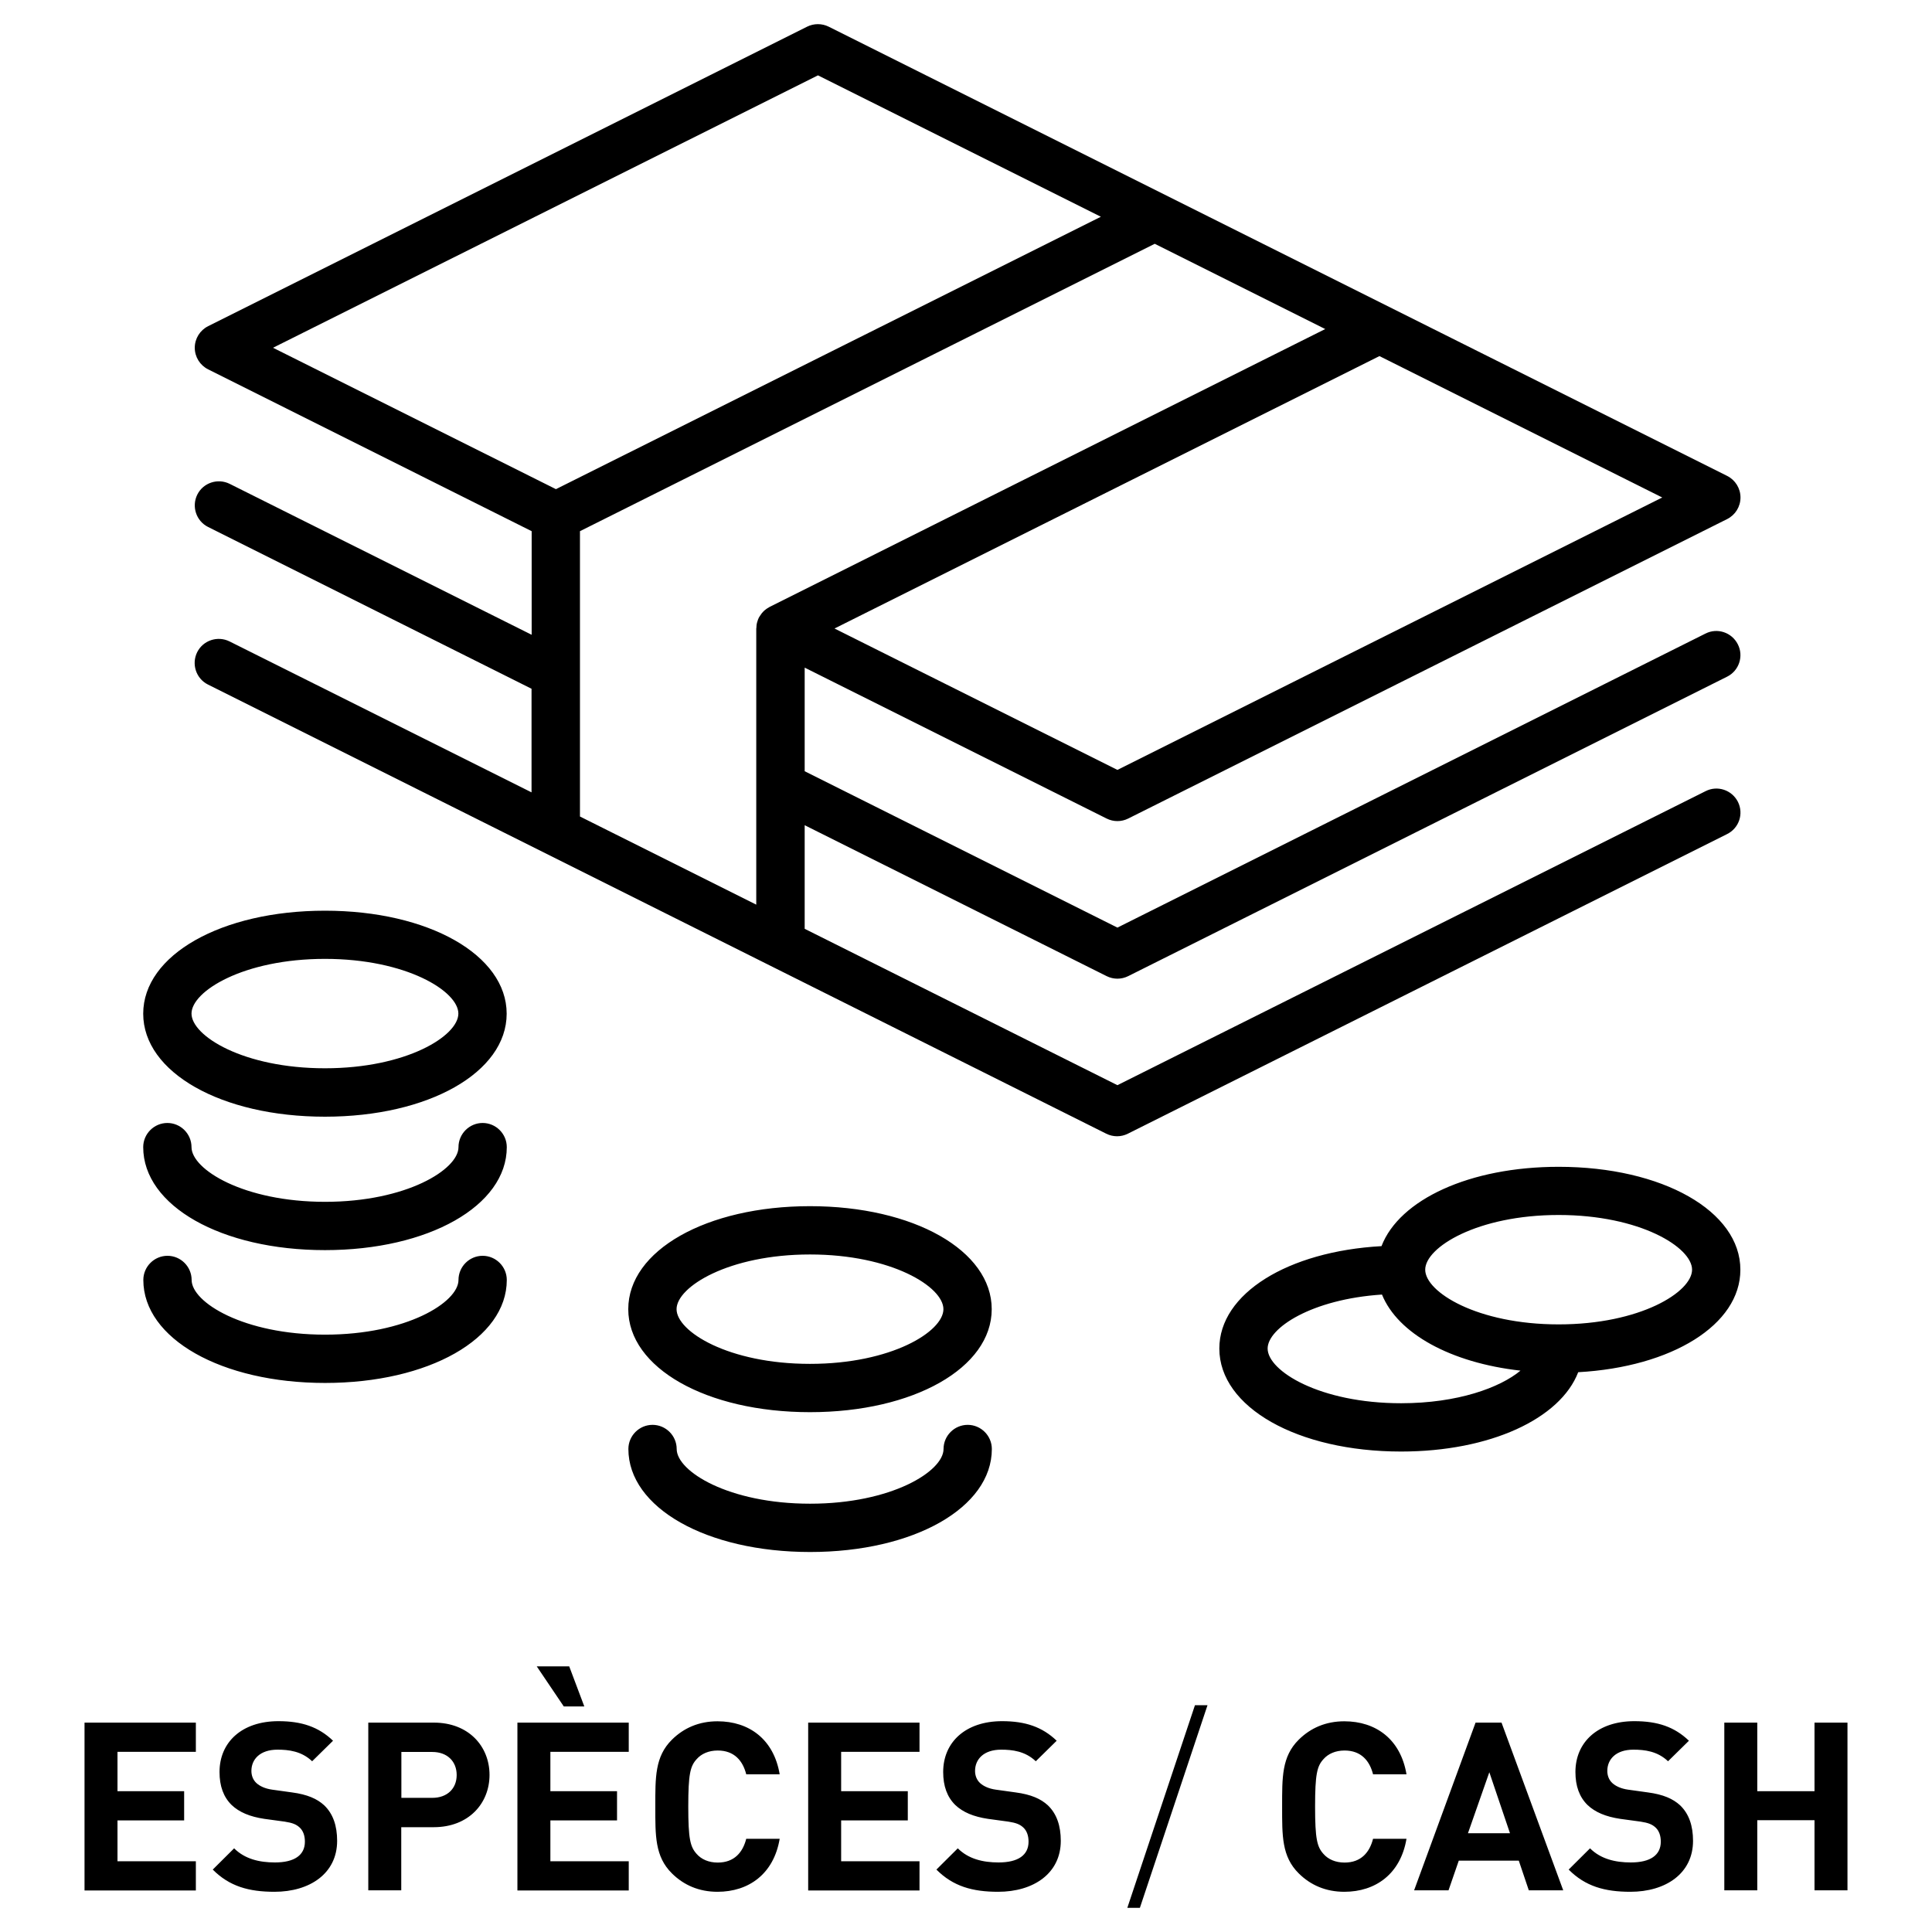
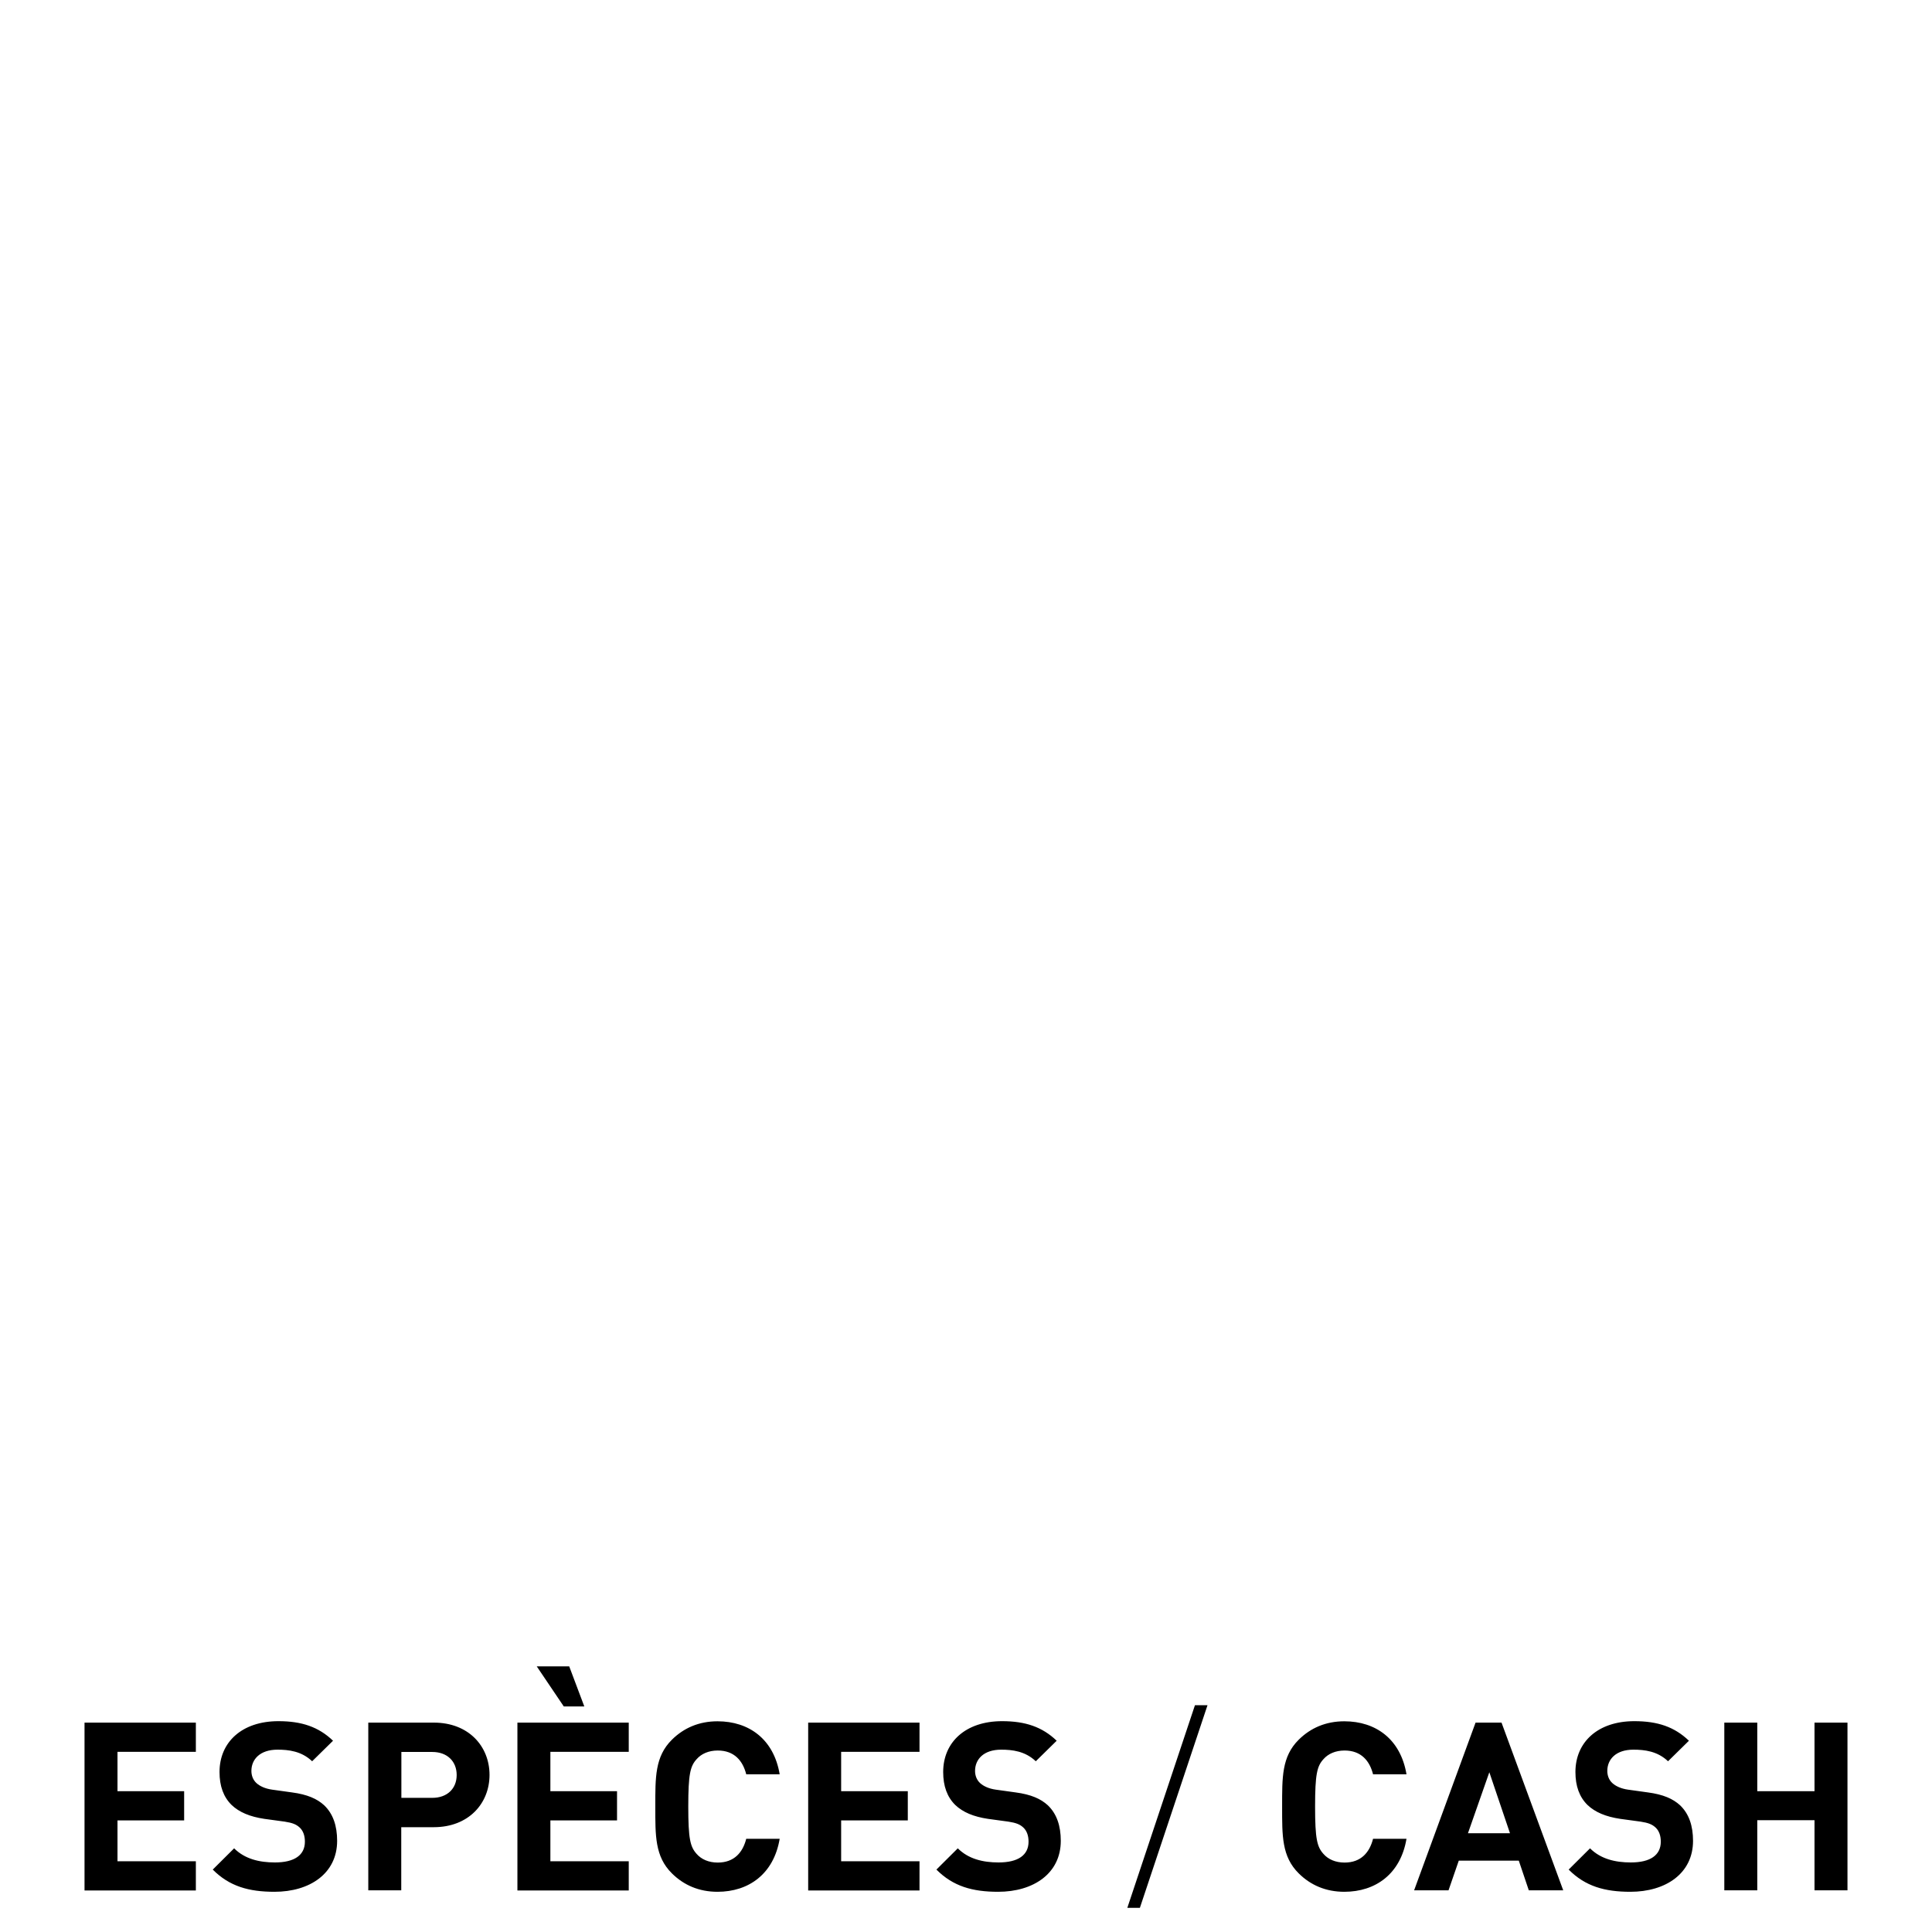
<svg xmlns="http://www.w3.org/2000/svg" version="1.1" id="Calque_1" x="0px" y="0px" viewBox="0 0 160 160" style="enable-background:new 0 0 160 160;" xml:space="preserve">
  <style type="text/css">
	.st0{fill:#2E4CA0;}
	.st1{fill:#0A2266;}
	.st2{fill:#E60001;}
	.st3{display:none;}
	.st4{display:inline;}
	.st5{fill:none;stroke:#000000;stroke-width:3.656;stroke-linecap:round;stroke-linejoin:round;stroke-miterlimit:22.926;}
	.st6{stroke:#FFFFFF;stroke-width:2.827;stroke-linecap:round;stroke-linejoin:round;stroke-miterlimit:22.926;}
	.st7{fill:#FFFFFF;}
	.st8{fill:#FFFFFF;stroke:#000000;stroke-width:3.696;stroke-linecap:round;stroke-linejoin:round;stroke-miterlimit:22.926;}
	.st9{fill:none;stroke:#000000;stroke-width:3.696;stroke-linecap:round;stroke-linejoin:round;stroke-miterlimit:22.926;}
	.st10{fill:none;stroke:#000000;stroke-width:2.259;stroke-linecap:round;stroke-linejoin:round;stroke-miterlimit:22.926;}
	.st11{fill:#FF4000;}
	.st12{fill:#F70005;}
	.st13{fill:#FF8F00;}
	.st14{fill:url(#SVGID_1_);}
	.st15{fill:url(#SVGID_2_);}
	.st16{display:none;fill:none;stroke:#000000;stroke-width:2;stroke-linecap:round;stroke-linejoin:round;stroke-miterlimit:10;}
	.st17{display:inline;fill:none;stroke:#000000;stroke-width:2;stroke-linecap:round;stroke-linejoin:round;stroke-miterlimit:10;}
	.st18{fill:none;stroke:#000000;stroke-width:2;stroke-linecap:round;stroke-linejoin:round;stroke-miterlimit:10;}
	.st19{display:inline;fill:#090640;}
	.st20{fill:#090640;}
	.st21{fill:#FF0001;}
</style>
  <path d="M35.93,142.66h-5.43v13.89h2.73v-5.23h2.69c2.89,0,4.62-1.97,4.62-4.33S38.82,142.66,35.93,142.66z M35.8,148.89h-2.56v-3.8  h2.56c1.24,0,2.02,0.78,2.02,1.91C37.82,148.13,37.03,148.89,35.8,148.89z M42.85,156.56h9.22v-2.42h-6.49v-3.38h5.52v-2.42h-5.52  v-3.26h6.49v-2.42h-9.22V156.56z M48.39,141.32L47.14,138h-2.69l2.24,3.32H48.39z M24.18,148.44l-1.65-0.23  c-0.57-0.08-1.02-0.29-1.3-0.55c-0.29-0.27-0.41-0.64-0.41-1c0-0.96,0.71-1.76,2.16-1.76c0.92,0,1.99,0.12,2.87,0.96l1.73-1.7  c-1.2-1.15-2.6-1.62-4.52-1.62c-3.03,0-4.88,1.74-4.88,4.21c0,1.17,0.33,2.07,1,2.73c0.63,0.6,1.51,0.97,2.71,1.15l1.69,0.23  c0.65,0.1,0.96,0.23,1.24,0.49c0.29,0.27,0.43,0.68,0.43,1.17c0,1.11-0.86,1.72-2.48,1.72c-1.3,0-2.5-0.29-3.38-1.17l-1.77,1.76  c1.38,1.39,2.99,1.84,5.11,1.84c2.93,0,5.19-1.52,5.19-4.22c0-1.23-0.33-2.24-1.08-2.95C26.26,148.97,25.46,148.61,24.18,148.44z   M7,156.56h9.22v-2.42H9.73v-3.38h5.52v-2.42H9.73v-3.26h6.49v-2.42H7V156.56z M59.44,144.97c1.38,0,2.08,0.86,2.36,1.97h2.77  c-0.49-2.91-2.54-4.39-5.15-4.39c-1.53,0-2.79,0.55-3.77,1.52c-1.42,1.4-1.38,3.14-1.38,5.54s-0.04,4.14,1.38,5.54  c0.98,0.97,2.24,1.52,3.77,1.52c2.59,0,4.66-1.48,5.15-4.39H61.8c-0.28,1.11-0.98,1.97-2.36,1.97c-0.75,0-1.36-0.27-1.75-0.72  c-0.53-0.59-0.69-1.25-0.69-3.92s0.16-3.34,0.69-3.92C58.08,145.24,58.69,144.97,59.44,144.97z M122.2,142.66l-5.09,13.89h2.85  l0.85-2.46h4.97l0.83,2.46h2.85l-5.11-13.89H122.2z M121.57,151.82l1.77-5.05l1.71,5.05H121.57z M136.47,148.44l-1.65-0.23  c-0.57-0.08-1.02-0.29-1.3-0.55c-0.29-0.27-0.41-0.64-0.41-1c0-0.96,0.71-1.76,2.16-1.76c0.92,0,1.99,0.12,2.87,0.96l1.73-1.7  c-1.2-1.15-2.59-1.62-4.52-1.62c-3.03,0-4.88,1.74-4.88,4.21c0,1.17,0.33,2.07,1,2.73c0.63,0.6,1.51,0.97,2.71,1.15l1.69,0.23  c0.65,0.1,0.96,0.23,1.24,0.49c0.29,0.27,0.43,0.68,0.43,1.17c0,1.11-0.86,1.72-2.48,1.72c-1.3,0-2.5-0.29-3.38-1.17l-1.77,1.76  c1.38,1.39,2.99,1.84,5.11,1.84c2.93,0,5.19-1.52,5.19-4.22c0-1.23-0.33-2.24-1.08-2.95C138.55,148.97,137.75,148.61,136.47,148.44z   M150.27,142.66v5.68h-4.74v-5.68h-2.73v13.89h2.73v-5.81h4.74v5.81H153v-13.89H150.27z M93.36,158h1.04l5.6-16.78h-1.04L93.36,158z   M84.11,148.44l-1.65-0.23c-0.57-0.08-1.02-0.29-1.3-0.55c-0.29-0.27-0.41-0.64-0.41-1c0-0.96,0.71-1.76,2.16-1.76  c0.92,0,1.99,0.12,2.87,0.96l1.73-1.7c-1.2-1.15-2.6-1.62-4.52-1.62c-3.03,0-4.88,1.74-4.88,4.21c0,1.17,0.33,2.07,1,2.73  c0.63,0.6,1.51,0.97,2.71,1.15l1.69,0.23c0.65,0.1,0.96,0.23,1.24,0.49c0.29,0.27,0.43,0.68,0.43,1.17c0,1.11-0.86,1.72-2.48,1.72  c-1.3,0-2.5-0.29-3.38-1.17l-1.77,1.76c1.38,1.39,2.99,1.84,5.11,1.84c2.93,0,5.19-1.52,5.19-4.22c0-1.23-0.33-2.24-1.08-2.95  C86.19,148.97,85.39,148.61,84.11,148.44z M66.93,156.56h9.22v-2.42h-6.49v-3.38h5.52v-2.42h-5.52v-3.26h6.49v-2.42h-9.22V156.56z   M111.35,144.97c1.38,0,2.08,0.86,2.36,1.97h2.77c-0.49-2.91-2.54-4.39-5.15-4.39c-1.53,0-2.79,0.55-3.77,1.52  c-1.42,1.4-1.38,3.14-1.38,5.54s-0.04,4.14,1.38,5.54c0.98,0.97,2.24,1.52,3.77,1.52c2.59,0,4.66-1.48,5.15-4.39h-2.77  c-0.28,1.11-0.98,1.97-2.36,1.97c-0.75,0-1.36-0.27-1.75-0.72c-0.53-0.59-0.69-1.25-0.69-3.92s0.16-3.34,0.69-3.92  C109.99,145.24,110.6,144.97,111.35,144.97z" />
-   <path d="M39.97,93c-1.1,0-2,0.9-2,2c0,1.85-4.31,4.53-11.05,4.53S15.86,96.85,15.86,95c0-1.1-0.9-2-2-2s-2,0.9-2,2  c0,4.86,6.47,8.53,15.05,8.53S41.97,99.86,41.97,95C41.97,93.9,41.07,93,39.97,93z M39.97,104c-1.1,0-2,0.9-2,2  c0,1.85-4.31,4.53-11.05,4.53c-6.75,0-11.05-2.68-11.05-4.53c0-1.1-0.9-2-2-2s-2,0.9-2,2c0,4.86,6.47,8.53,15.05,8.53  c8.58,0,15.05-3.67,15.05-8.53C41.97,104.9,41.07,104,39.97,104z M26.91,75.42c-8.58,0-15.05,3.67-15.05,8.53s6.47,8.53,15.05,8.53  s15.05-3.67,15.05-8.53S35.49,75.42,26.91,75.42z M26.91,88.47c-6.75,0-11.05-2.68-11.05-4.53s4.31-4.53,11.05-4.53  s11.05,2.68,11.05,4.53S33.66,88.47,26.91,88.47z M80.14,118c-1.1,0-2,0.9-2,2c0,1.85-4.31,4.53-11.05,4.53  c-6.75,0-11.05-2.68-11.05-4.53c0-1.1-0.9-2-2-2s-2,0.9-2,2c0,4.86,6.47,8.53,15.05,8.53c8.58,0,15.05-3.67,15.05-8.53  C82.14,118.9,81.24,118,80.14,118z M143.93,66.41c-0.5-0.99-1.7-1.39-2.68-0.89L92.54,89.87l-25.9-12.95v-8.58l25.01,12.5  c0.28,0.14,0.59,0.21,0.89,0.21s0.61-0.07,0.89-0.21l49.6-24.8c0.99-0.49,1.39-1.7,0.89-2.68c-0.5-0.99-1.7-1.39-2.68-0.89  L92.54,76.82l-25.9-12.95v-8.58l25.01,12.5c0.28,0.14,0.59,0.21,0.89,0.21s0.61-0.07,0.89-0.21l49.6-24.8  c0.68-0.34,1.11-1.03,1.11-1.79s-0.43-1.45-1.11-1.79l-27.9-13.95c0,0,0,0,0,0l-9.3-4.65l-37.2-18.6c-0.56-0.28-1.23-0.28-1.79,0  l-49.6,24.8c-0.68,0.34-1.11,1.03-1.11,1.79s0.43,1.45,1.11,1.79l26.79,13.4v8.58l-25.01-12.5c-0.99-0.49-2.19-0.09-2.68,0.89  c-0.49,0.99-0.09,2.19,0.89,2.68l26.79,13.4v8.58l-25.01-12.5c-0.99-0.49-2.19-0.09-2.68,0.89c-0.49,0.99-0.09,2.19,0.89,2.68  l74.4,37.2c0.28,0.14,0.59,0.21,0.89,0.21s0.61-0.07,0.89-0.21l49.6-24.8C144.02,68.6,144.42,67.4,143.93,66.41z M137.66,41.2  L92.54,63.76L69.11,52.05l45.13-22.56L137.66,41.2z M22.61,28.8L67.74,6.24l23.43,11.71L46.04,40.51L22.61,28.8z M63.71,50.28  c-0.15,0.08-0.28,0.17-0.41,0.28c-0.02,0.02-0.04,0.05-0.07,0.07c-0.09,0.09-0.18,0.19-0.25,0.31c-0.03,0.04-0.05,0.08-0.08,0.12  c-0.02,0.03-0.04,0.06-0.06,0.1c-0.05,0.1-0.08,0.19-0.11,0.29c-0.01,0.02-0.02,0.04-0.02,0.06c-0.05,0.16-0.07,0.33-0.07,0.49  c0,0.02-0.01,0.03-0.01,0.05v22.87l-14.6-7.3V43.99l47.6-23.8l7.06,3.53l7.06,3.53L63.74,50.26C63.73,50.27,63.72,50.28,63.71,50.28  z M67.08,99.89c-8.58,0-15.05,3.67-15.05,8.53s6.47,8.53,15.05,8.53c8.58,0,15.05-3.67,15.05-8.53S75.66,99.89,67.08,99.89z   M67.08,112.95c-6.75,0-11.05-2.68-11.05-4.53s4.31-4.53,11.05-4.53c6.75,0,11.05,2.68,11.05,4.53S73.83,112.95,67.08,112.95z   M129.08,96.63c-7.38,0-13.19,2.72-14.67,6.57c-7.76,0.43-13.43,3.93-13.43,8.48c0,4.86,6.47,8.53,15.05,8.53  c7.38,0,13.19-2.72,14.67-6.57c7.76-0.43,13.43-3.93,13.43-8.48C144.14,100.3,137.67,96.63,129.08,96.63z M116.03,116.21  c-6.75,0-11.05-2.68-11.05-4.53c0-1.7,3.65-4.09,9.47-4.47c1.31,3.23,5.68,5.65,11.47,6.3  C124.22,114.92,120.72,116.21,116.03,116.21z M129.08,109.68c-6.75,0-11.05-2.68-11.05-4.53s4.31-4.53,11.05-4.53  s11.05,2.68,11.05,4.53S135.83,109.68,129.08,109.68z" />
</svg>